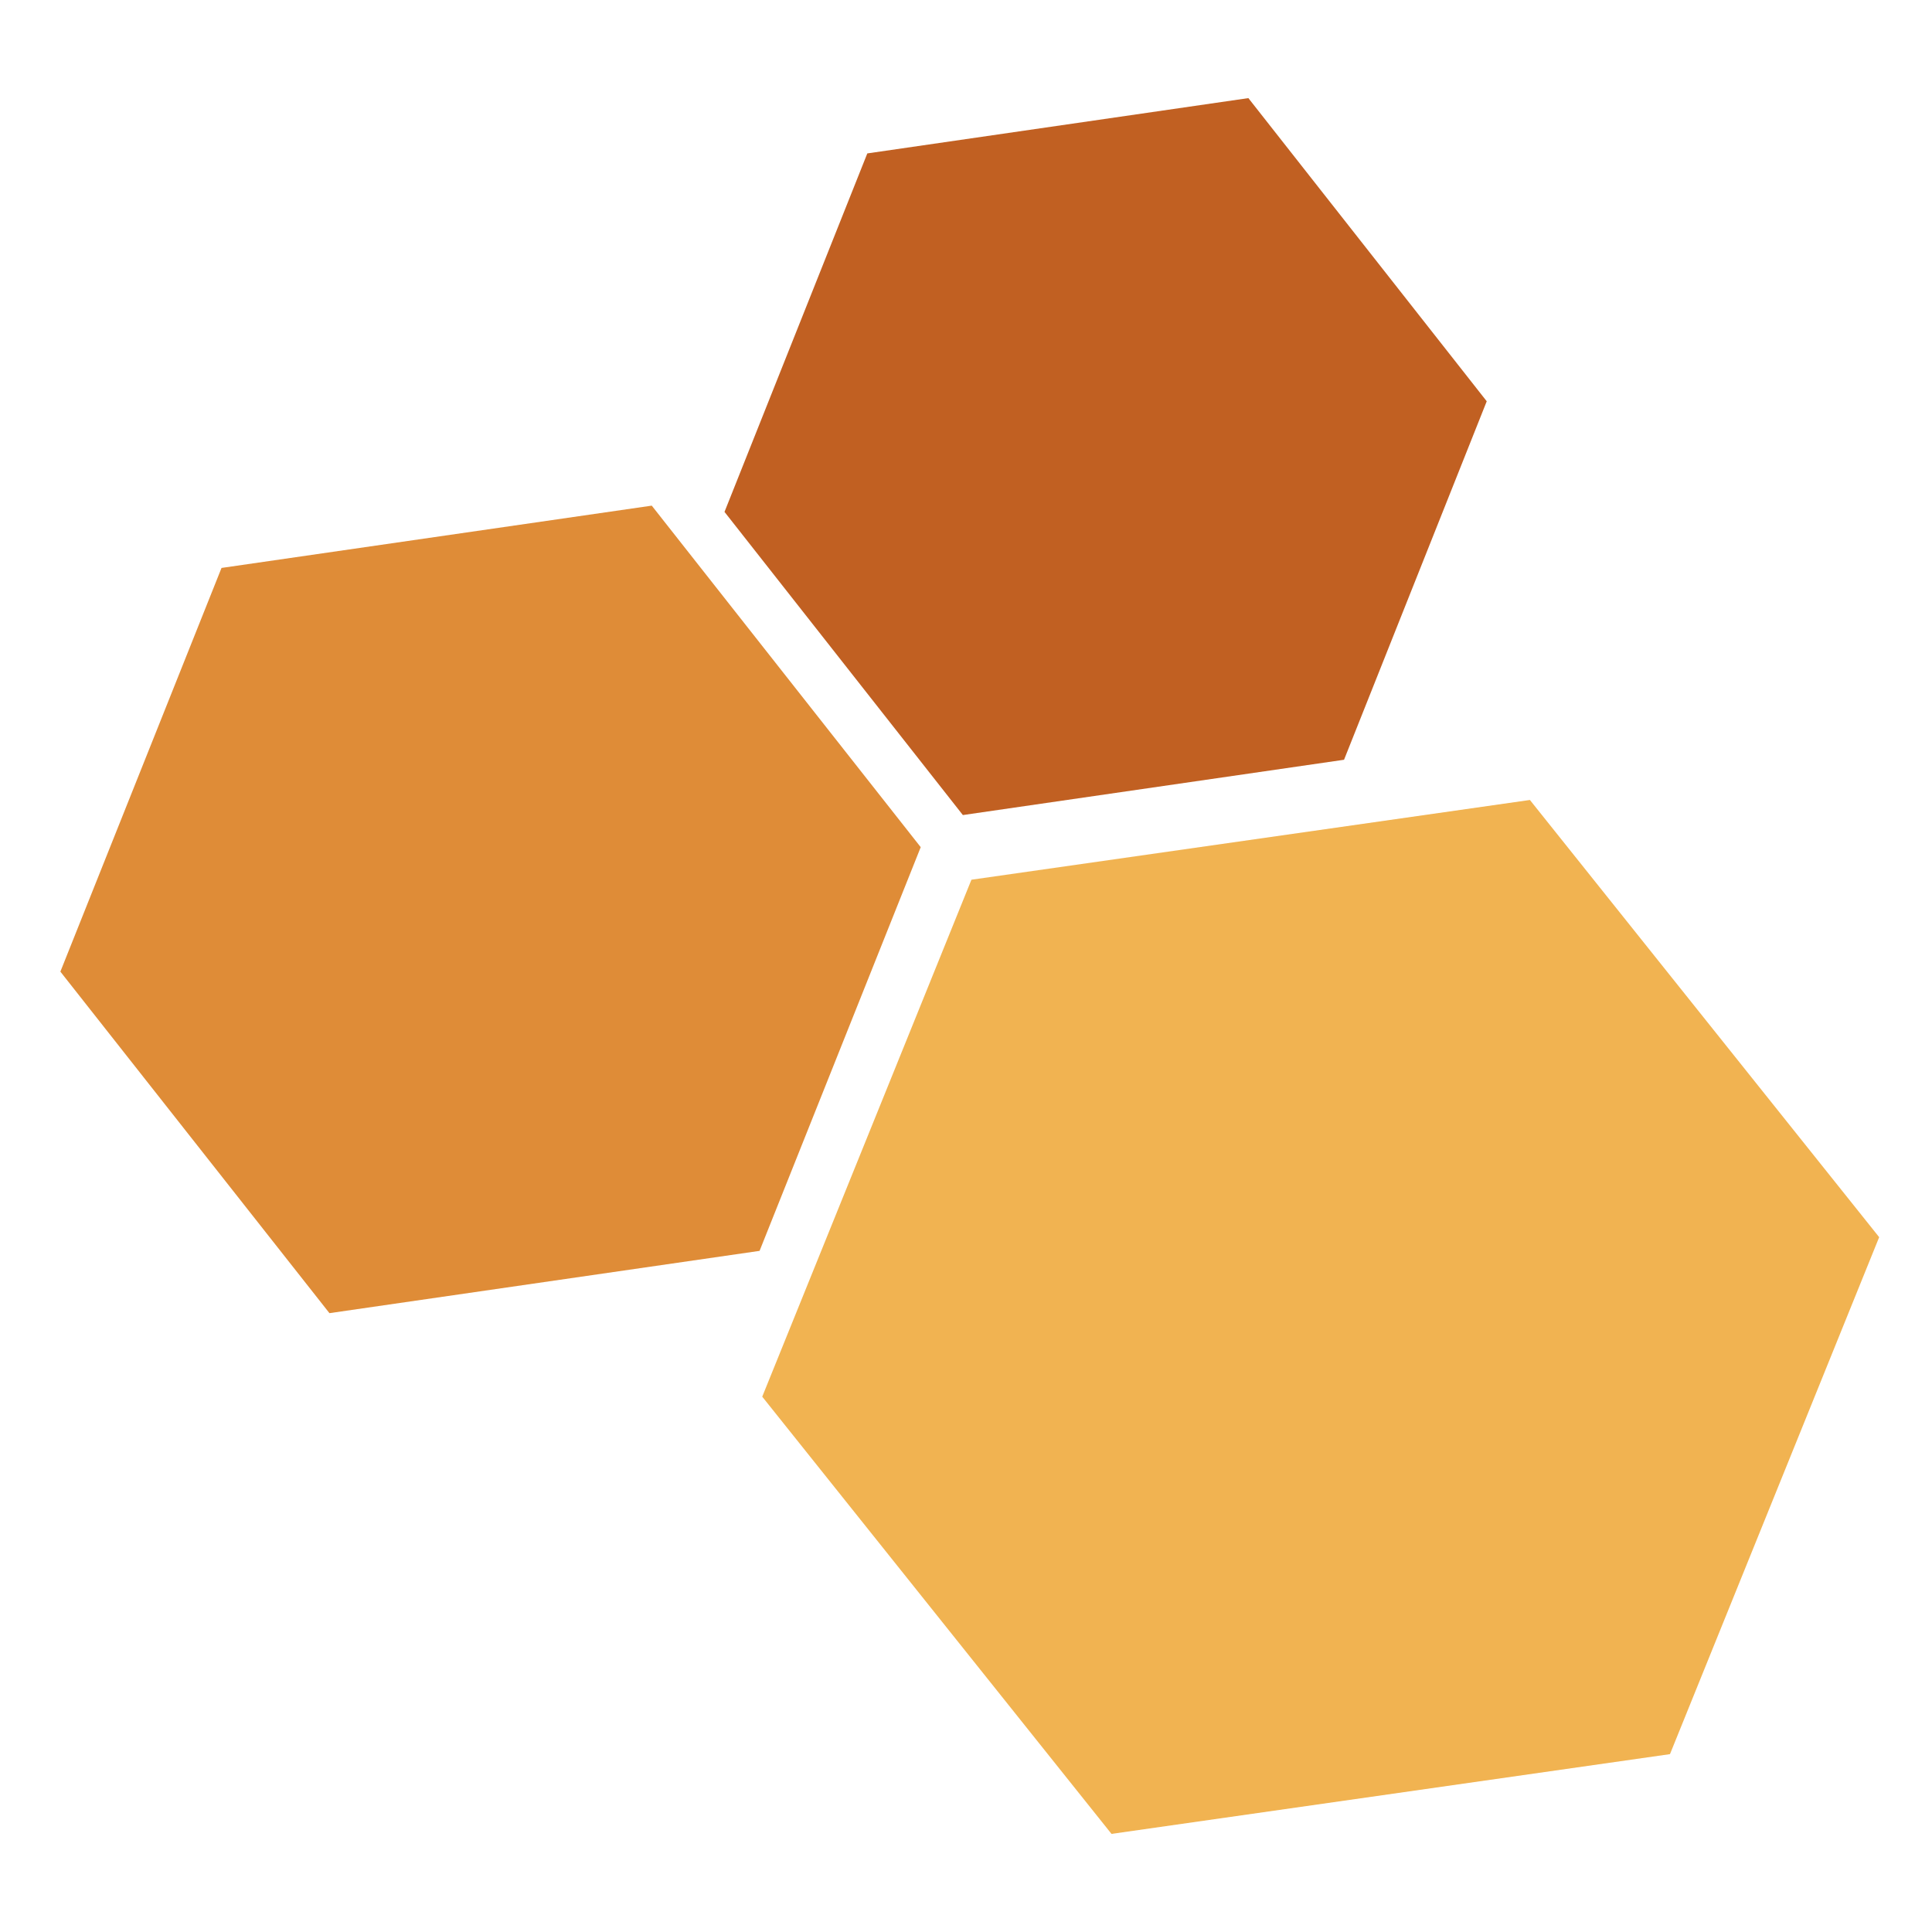
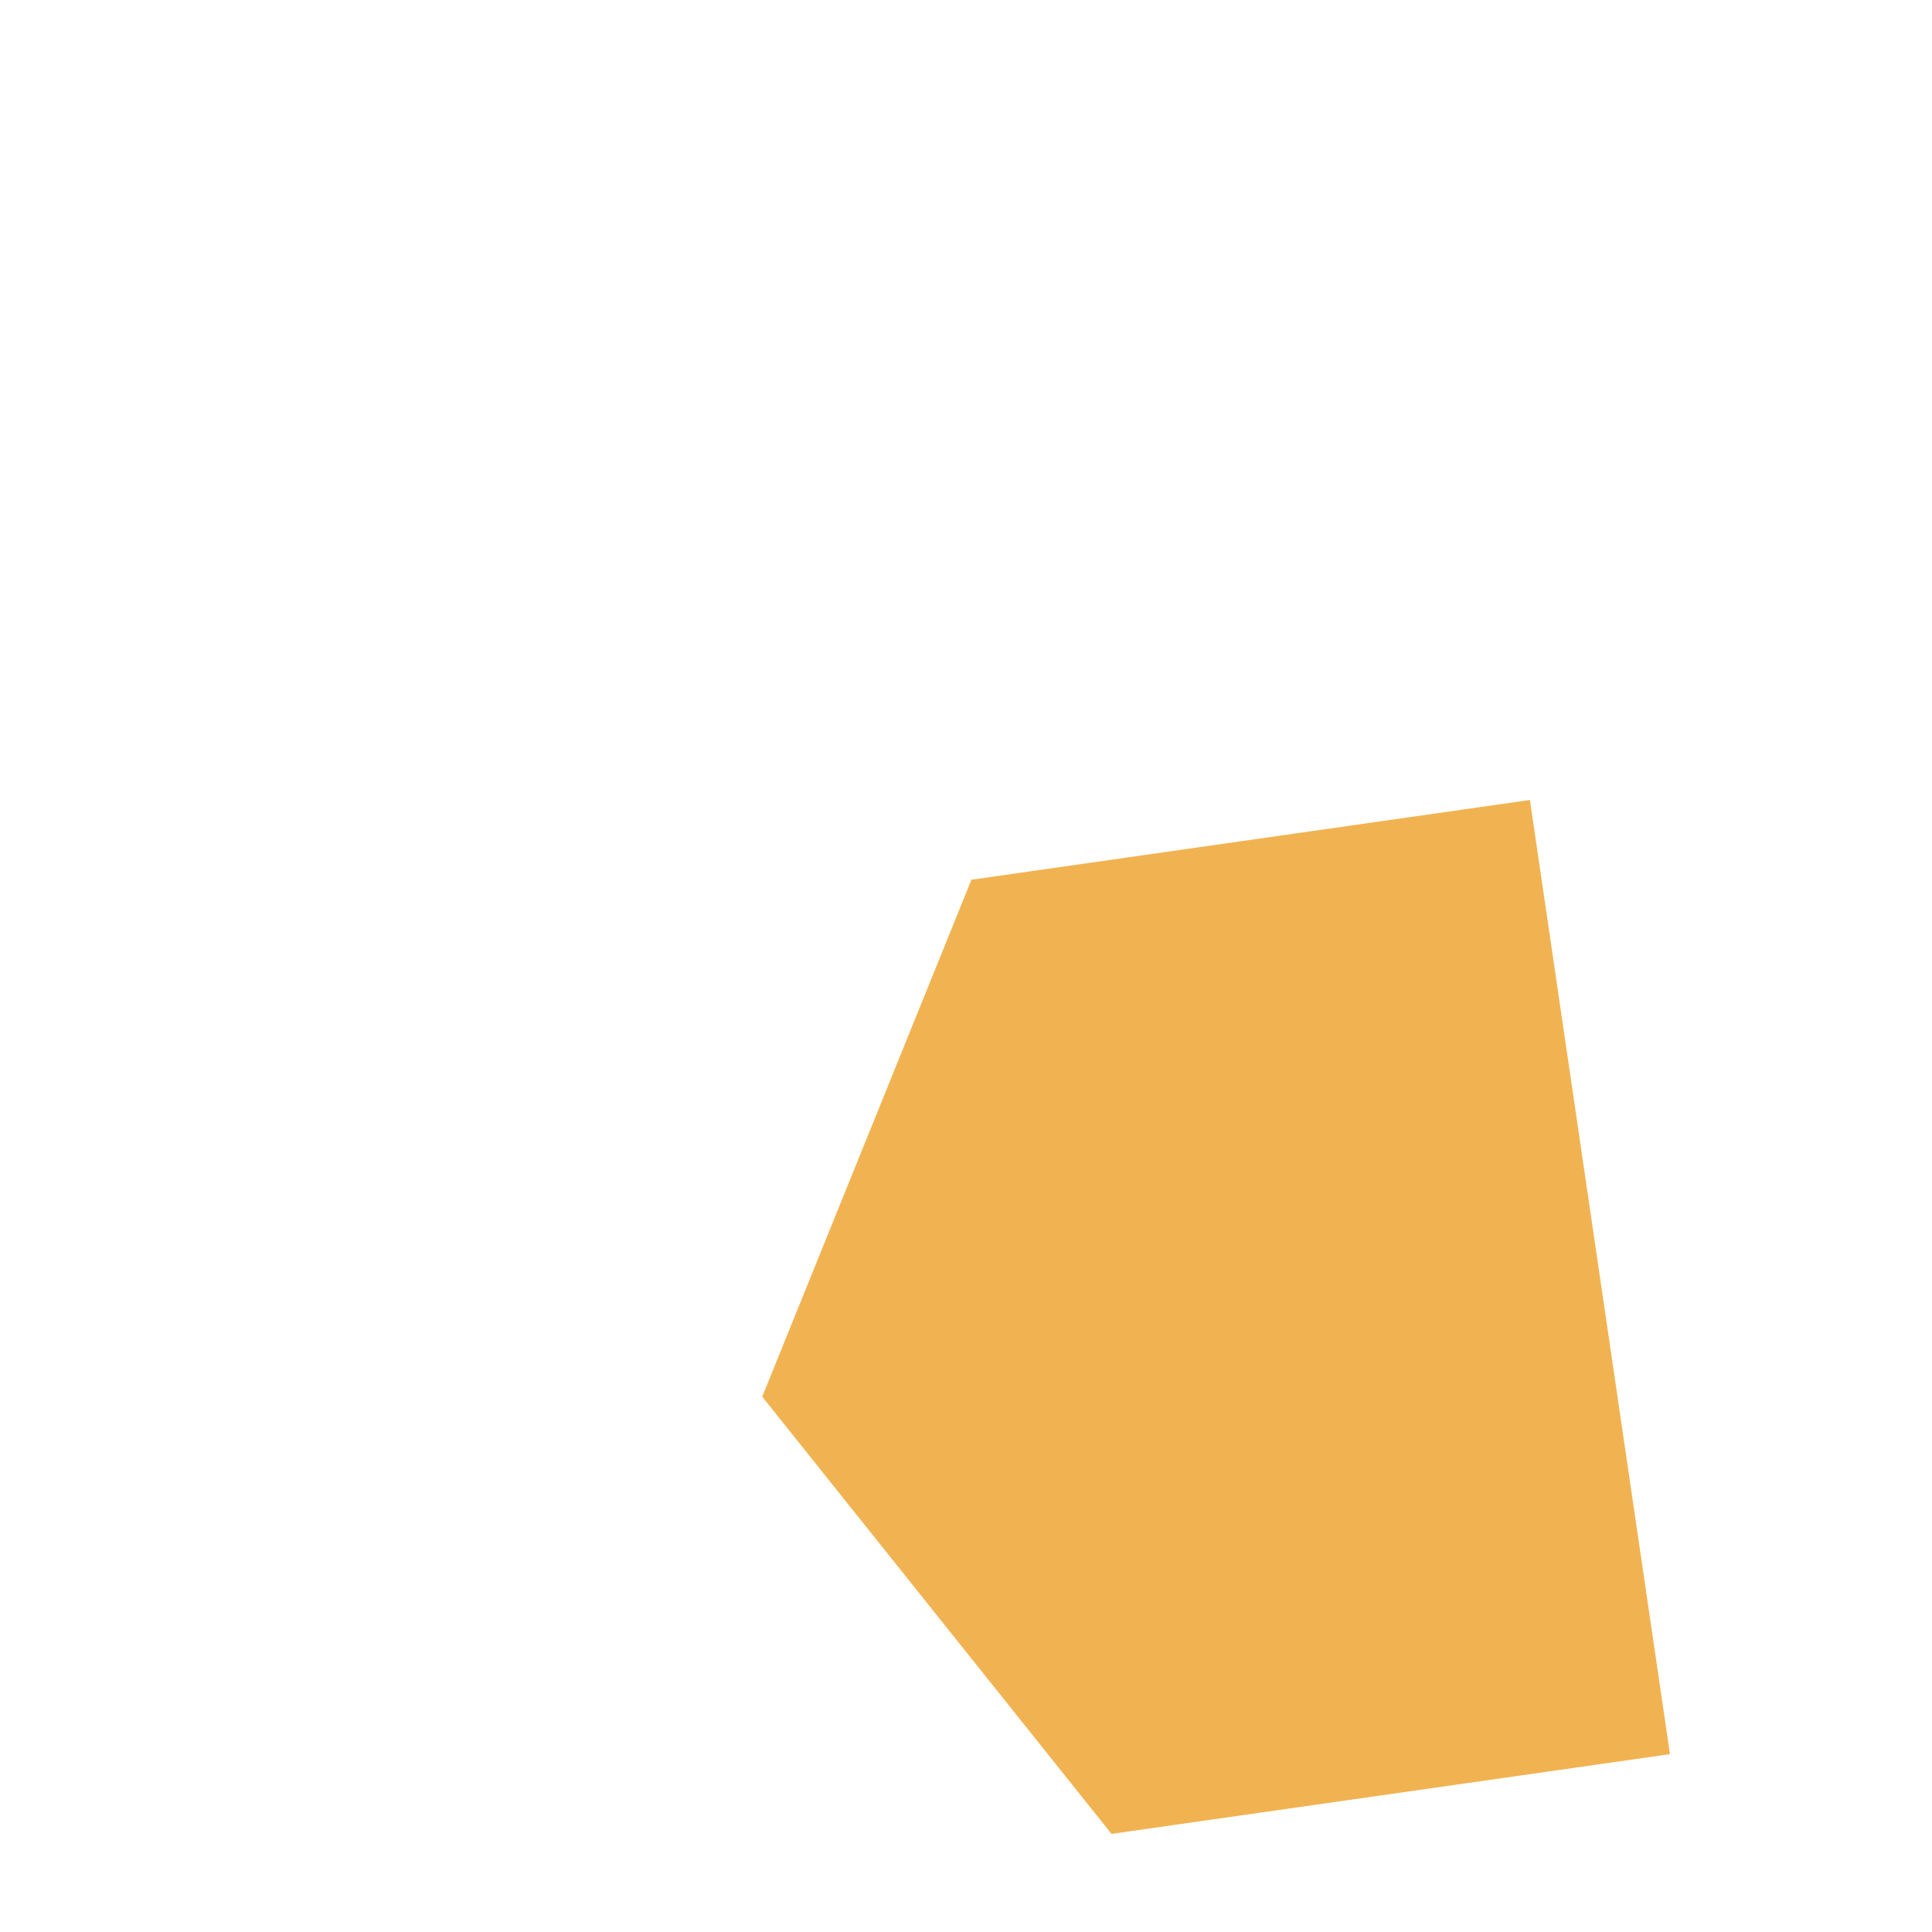
<svg xmlns="http://www.w3.org/2000/svg" width="256" height="256" viewBox="0 0 256 256" fill="none">
-   <path d="M128.72 116.567L202.72 106L249 163.933L221.28 232.433L147.28 243L101 185.067L128.72 116.567Z" fill="#F1B351" />
-   <path d="M29.353 75.254L86.361 67L122 112.254L100.647 165.746L43.654 174L8 128.746L29.353 75.254Z" fill="#DF8C37" />
-   <path d="M114.923 20.328L165.416 13L197 53.172L178.092 100.672L127.584 108L96 67.828L114.923 20.328Z" fill="#C16022" />
+   <path d="M128.72 116.567L202.72 106L221.28 232.433L147.28 243L101 185.067L128.72 116.567Z" fill="#F1B351" />
</svg>